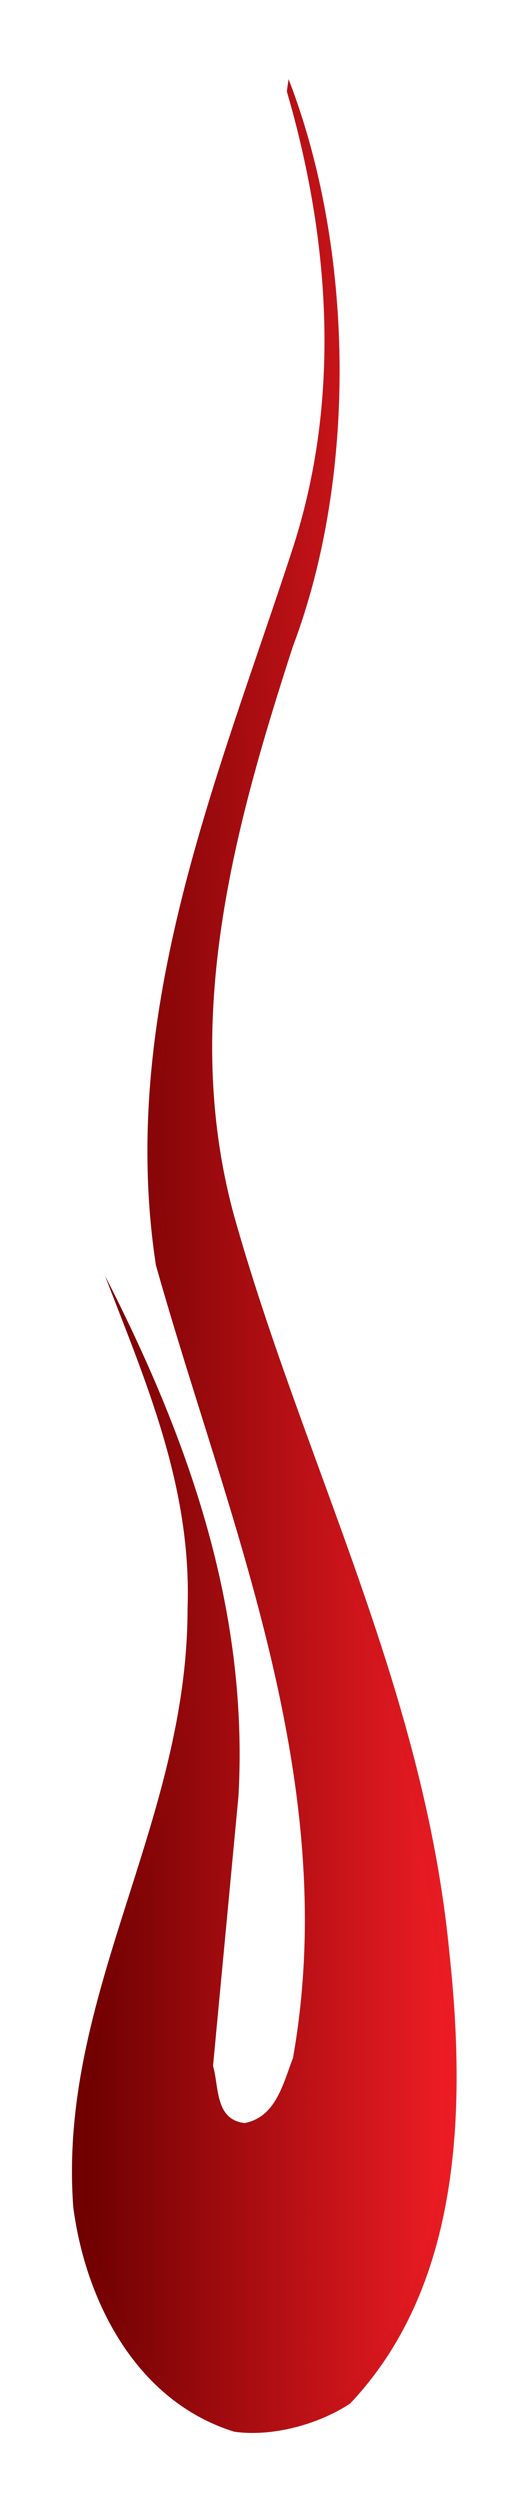
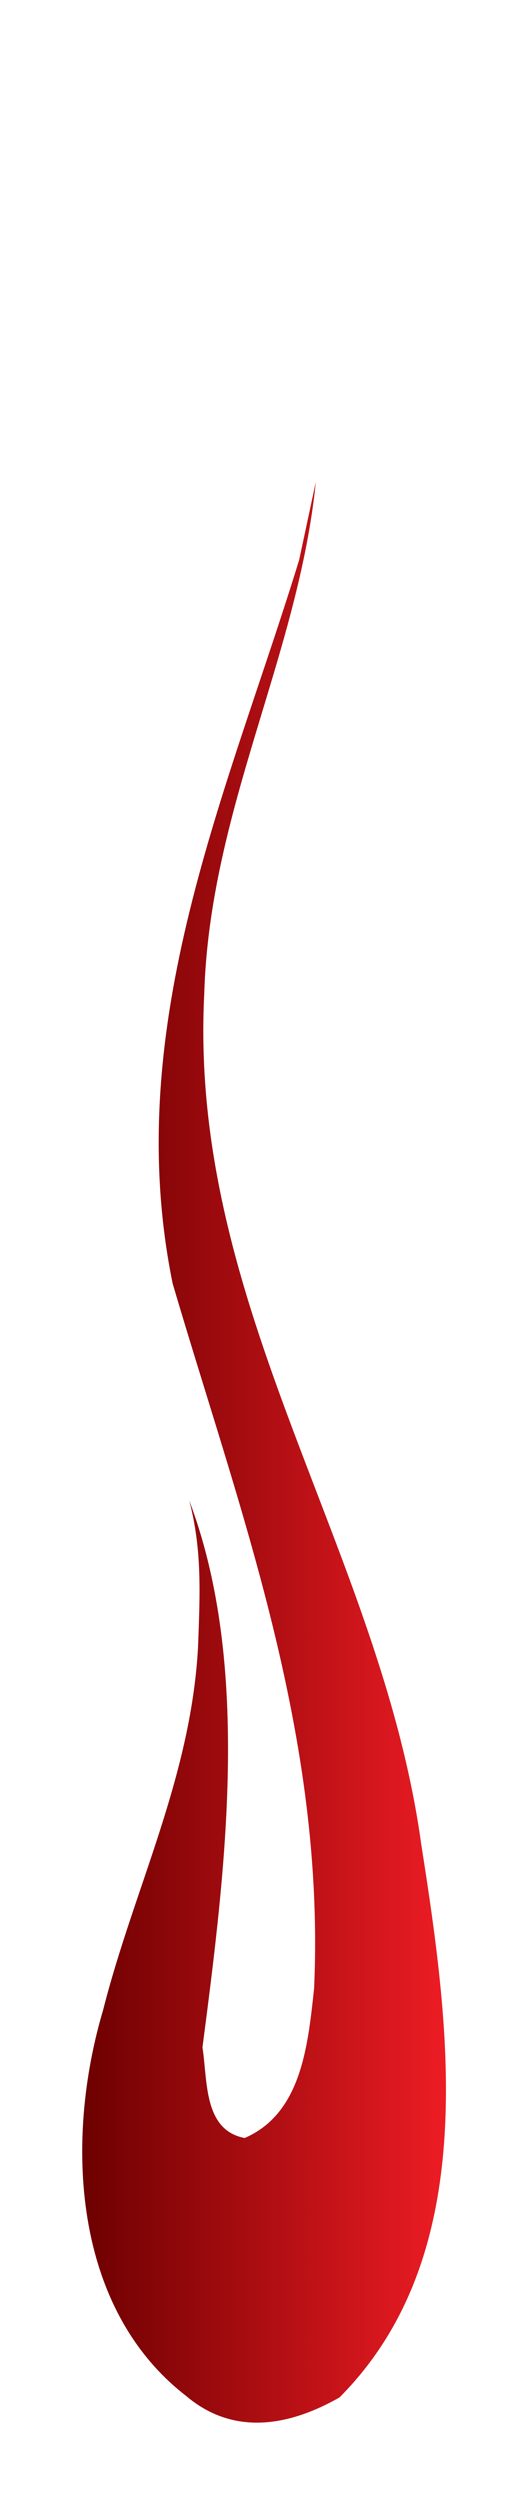
<svg xmlns="http://www.w3.org/2000/svg" id="Layer_1" enable-background="new 0 0 115 569" xml:space="preserve" viewBox="0 0 115 569" version="1.1" y="0px" x="0px">
  <g>
    <linearGradient id="SVGID_1_" y2="285.88" gradientUnits="userSpaceOnUse" x2="103.98" y1="285.88" x1="16.387">
      <stop style="stop-color:#6D0000" offset="0" />
      <stop style="stop-color:#ED1C24" offset="1" />
    </linearGradient>
-     <path d="m66.716 147.07c-13.209 40.818-25.613 85.04-13.407 129.66 15.813 56.23 43.223 107.47 49.023 167.69 4.016 37.222 2.203 76.438-22.604 102.65-7.612 5.005-18.209 7.603-26.418 6.402-22.408-7.005-33.813-29.807-36.619-51.024-3.597-48.218 26.018-87.247 26.018-136.28 0.998-27.807-9.613-51.824-18.807-75.827 18.406 36.012 32.812 75.032 30.405 118.45l-5.794 61.432c1.398 4.806 0.395 12.206 7.198 13.006 7.207-1.397 8.808-9.208 11.006-14.805 11.213-63.229-15.007-122.86-31.22-180.49-8.798-57.627 14.414-111.66 31.22-163.28 11.006-34.016 8.407-70.235-1.402-103.85l0.4-2.8c14.809 38.219 15.812 89.84 1.003 129.07z" fill="url(#SVGID_1_)" />
    <linearGradient id="SVGID_2_" y2="330.53" gradientUnits="userSpaceOnUse" x2="101.56" y1="330.53" x1="18.722">
      <stop style="stop-color:#6D0000" offset="0" />
      <stop style="stop-color:#ED1C24" offset="1" />
    </linearGradient>
    <path d="m46.507 226.3c-3.597 71.233 40.224 126.66 49.422 193.5 6.808 43.225 13.417 93.649-18.608 125.87-11.608 6.601-24.215 8.799-35.014-0.399-25.81-20.011-27.618-58.226-18.806-87.846 7-27.609 20.002-52.821 21.602-82.639 0.4-11.411 1.003-21.819-2-33.226 14.211 37.627 8.205 84.446 3.003 124.46 1.195 7.603 0.203 18.811 9.603 20.608 13.011-5.605 14.409-21.206 15.817-34.016 2.589-57.826-17.023-108.85-32.213-160.48-12.013-59.01 12.796-112.43 28.805-164.67l3.809-17.804c-4.011 39.62-24.224 74.83-25.42 116.65z" fill="url(#SVGID_2_)" />
  </g>
</svg>